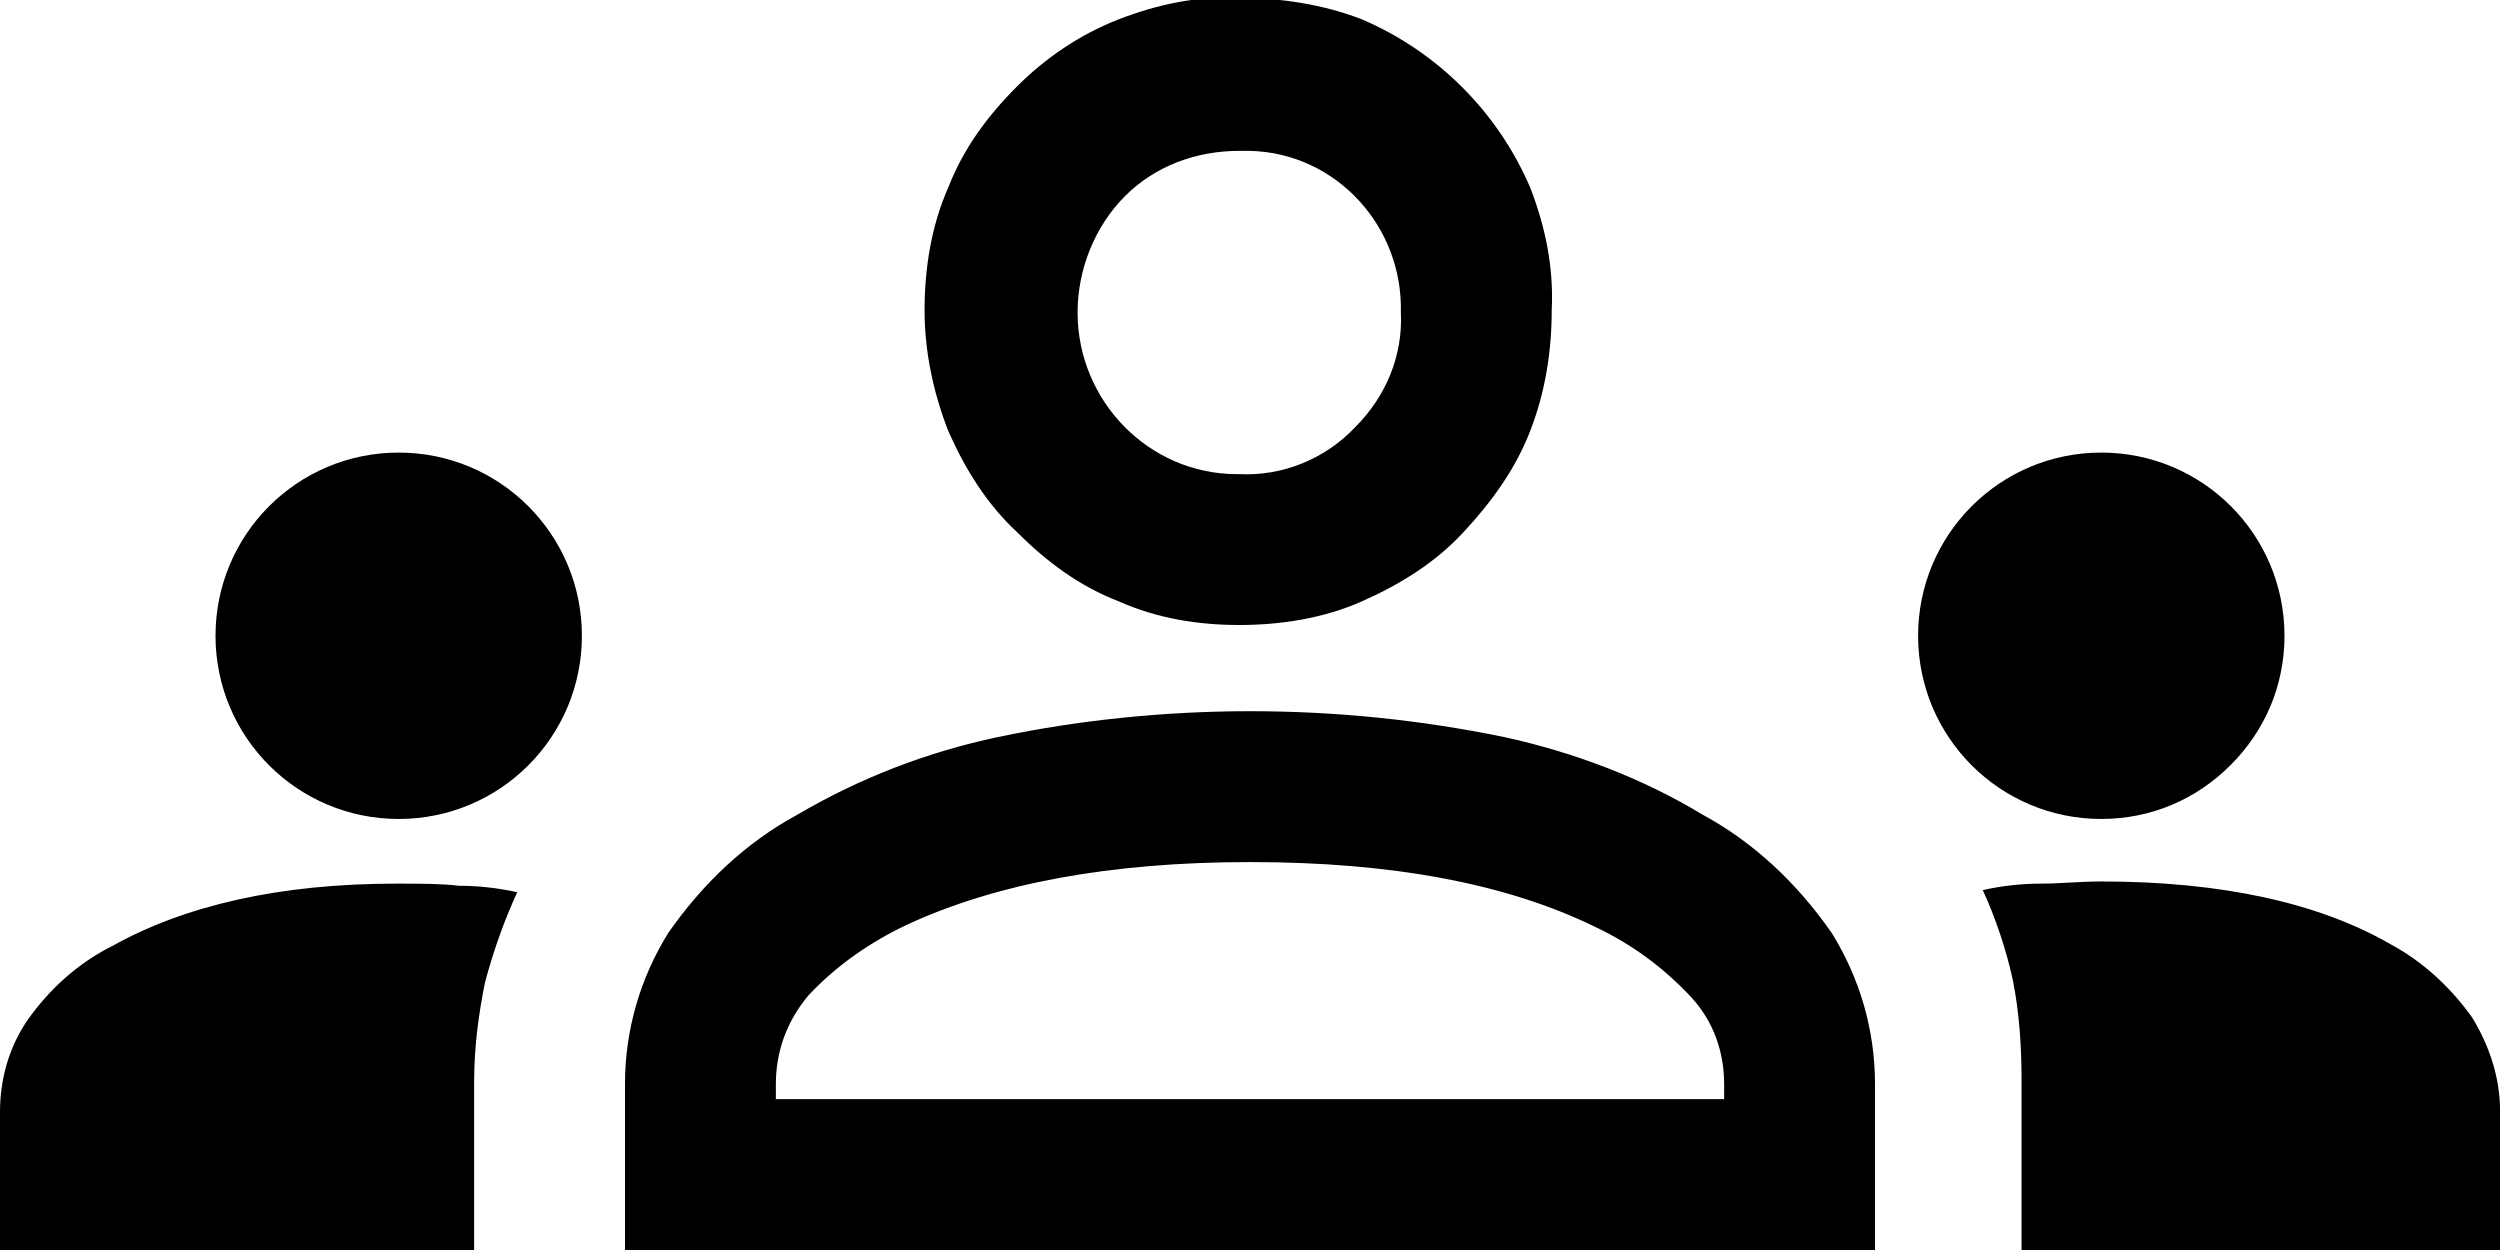
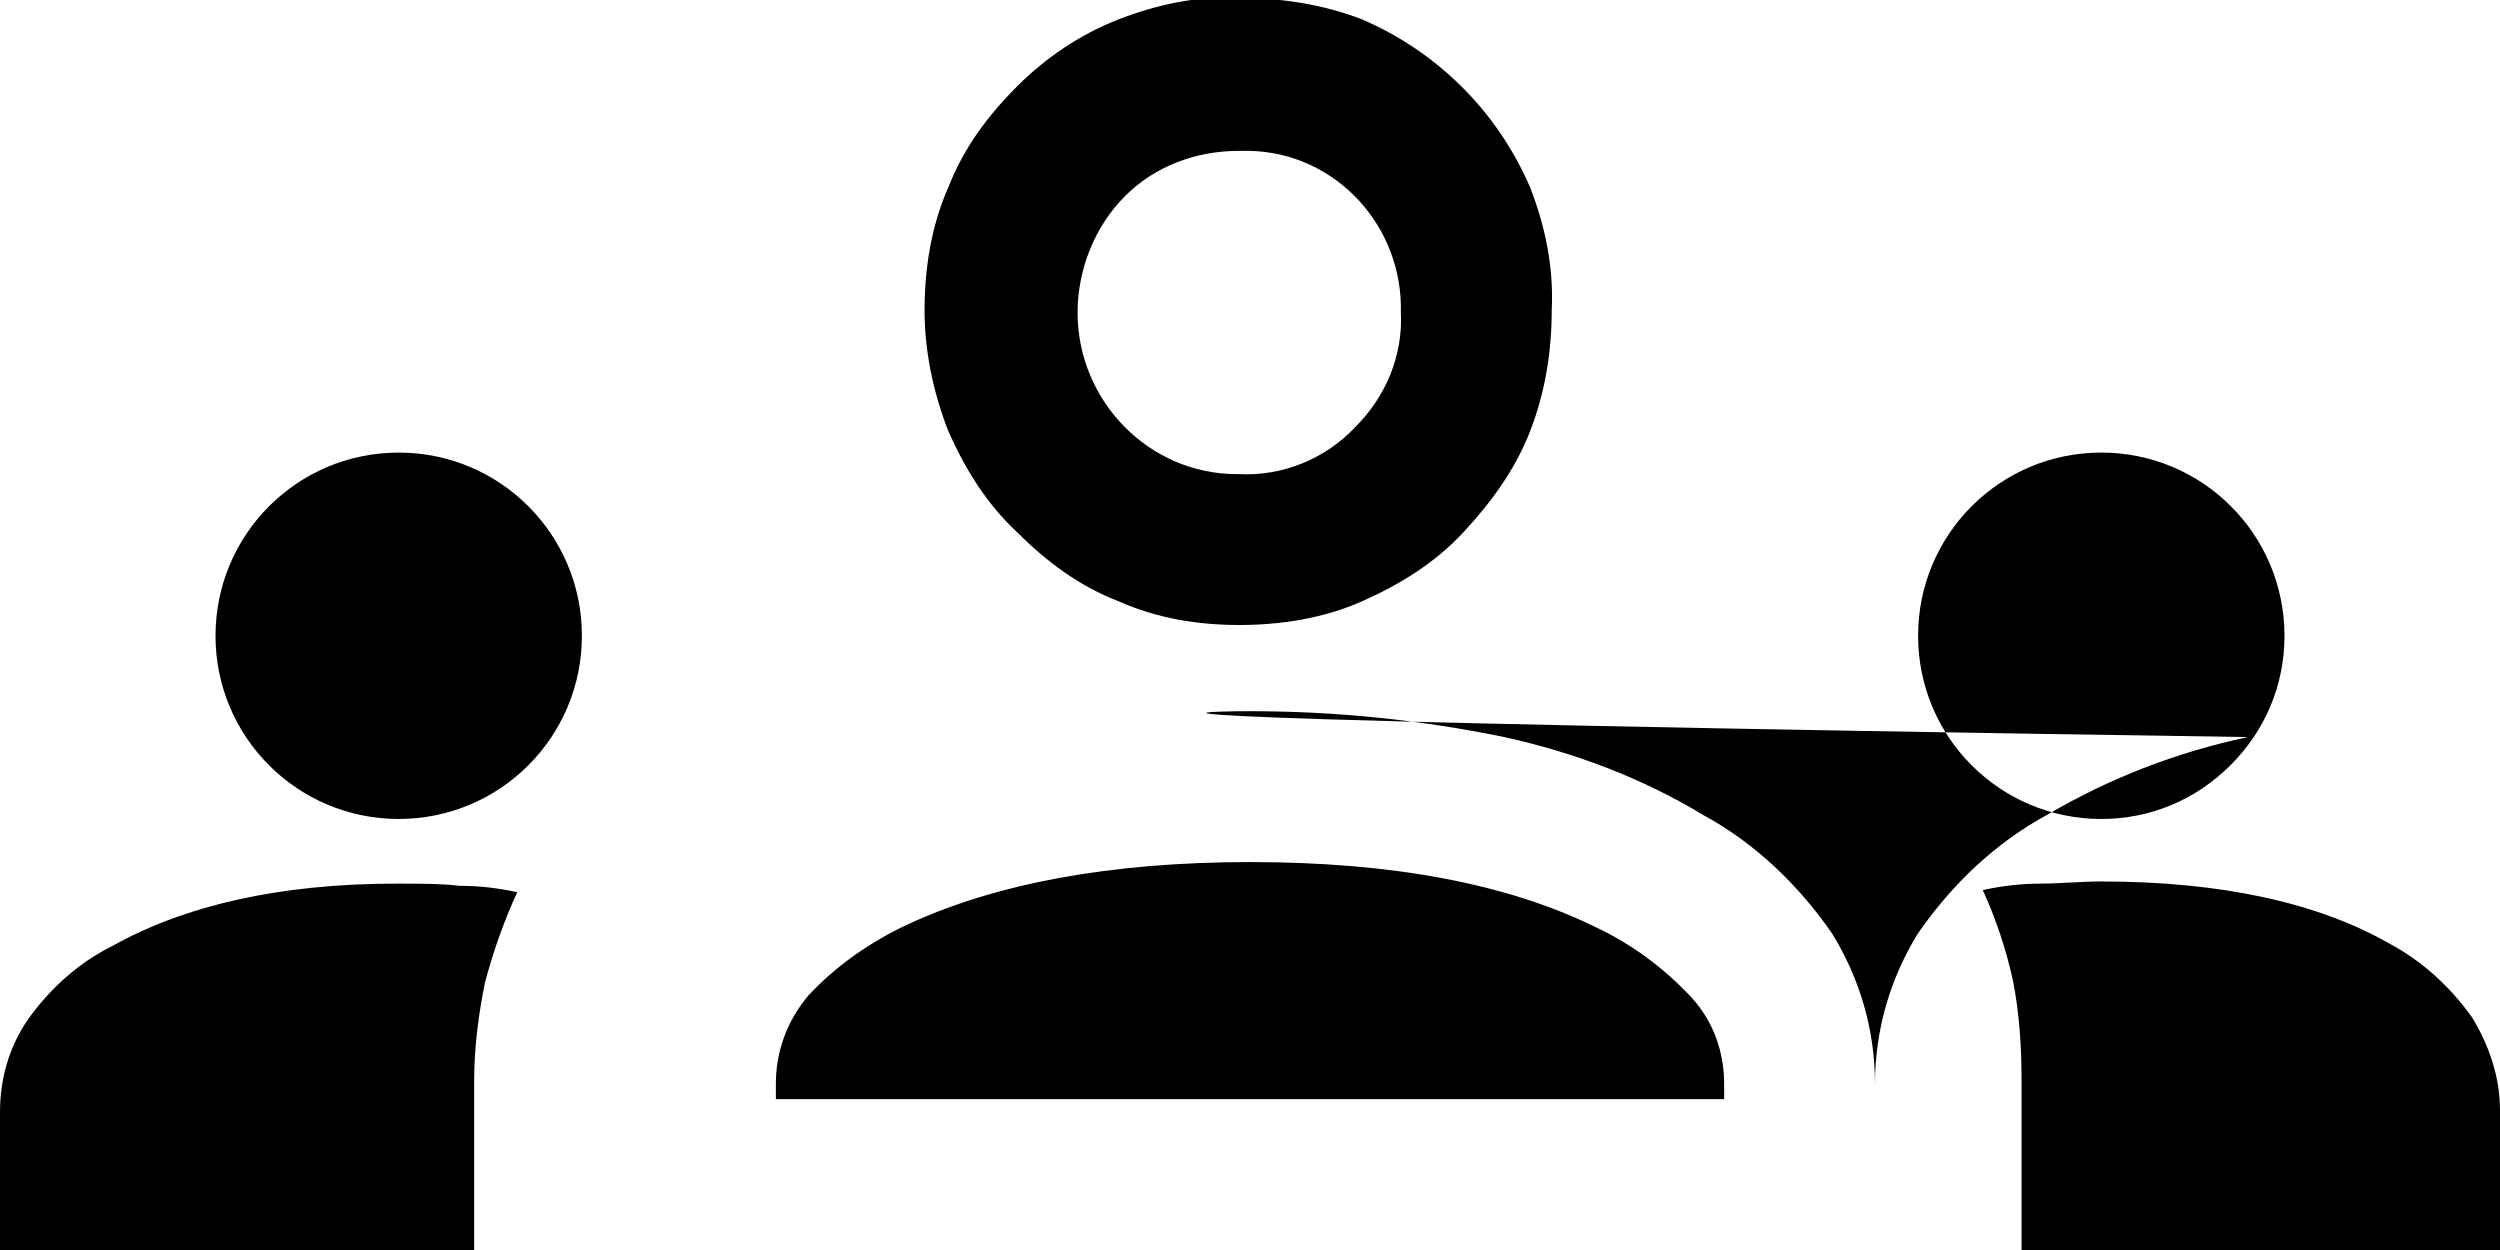
<svg xmlns="http://www.w3.org/2000/svg" version="1.1" id="Laag_1" x="0px" y="0px" viewBox="0 0 116 58" style="enable-background:new 0 0 116 58;" xml:space="preserve">
-   <path id="people" d="M116,58H93.8v-7.9c0-1.5-0.1-3.1-0.4-4.6c-0.3-1.4-0.8-2.9-1.4-4.2c0.9-0.2,1.8-0.3,2.7-0.3  c0.9,0,1.8-0.1,2.8-0.1c5.6,0,10.1,1,13.4,2.9c1.5,0.8,2.8,2,3.8,3.4c0.8,1.3,1.3,2.8,1.3,4.3V58z M87,58H29v-7.7c0-2.5,0.7-4.9,2-7  c1.6-2.3,3.6-4.2,6-5.5c2.9-1.7,6-2.9,9.3-3.6C50.1,33.4,54.1,33,58,33c4,0,7.9,0.4,11.8,1.2c3.2,0.7,6.4,1.9,9.2,3.6  c2.4,1.3,4.4,3.2,6,5.5c1.3,2.1,2,4.5,2,7V58z M58,40c-6.5,0-11.8,1-15.9,2.9c-1.7,0.8-3.3,1.9-4.6,3.3c-1,1.2-1.5,2.6-1.5,4.1V51  h44v-0.7c0-1.5-0.5-2.9-1.5-4c-1.3-1.4-2.8-2.5-4.5-3.3C69.9,41,64.6,40,58,40z M22,58H0v-6.4c0-1.5,0.4-3,1.3-4.3  c1-1.4,2.3-2.6,3.9-3.4C8.6,42,13,41,18.4,41c1.1,0,2.1,0,2.9,0.1c0.9,0,1.8,0.1,2.7,0.3c-0.6,1.3-1.1,2.7-1.5,4.2  c-0.3,1.5-0.5,3-0.5,4.6V58z M97.5,38c-4.7,0-8.5-3.8-8.5-8.5c0-4.7,3.8-8.5,8.5-8.5c4.7,0,8.5,3.8,8.5,8.5c0,2.3-0.9,4.4-2.5,6  C101.9,37.1,99.8,38,97.5,38z M18.5,38c-4.7,0-8.5-3.8-8.5-8.5l0,0c0-4.7,3.8-8.5,8.5-8.5s8.5,3.8,8.5,8.5l0,0  C27,34.2,23.2,38,18.5,38L18.5,38z M57.5,29c-1.9,0-3.8-0.3-5.6-1.1c-1.8-0.7-3.3-1.8-4.7-3.2c-1.4-1.3-2.4-2.9-3.2-4.7  c-0.7-1.8-1.1-3.7-1.1-5.6c0-1.9,0.3-3.9,1.1-5.7c0.7-1.8,1.8-3.3,3.2-4.7c1.3-1.3,2.9-2.4,4.7-3.1c1.8-0.7,3.7-1.1,5.6-1  c1.9,0,3.9,0.3,5.7,1c3.5,1.5,6.3,4.3,7.8,7.8c0.7,1.8,1.1,3.7,1,5.7c0,1.9-0.3,3.8-1,5.6c-0.7,1.8-1.8,3.3-3.1,4.7  c-1.3,1.4-2.9,2.4-4.7,3.2C61.4,28.7,59.4,29,57.5,29z M57.5,7c-2,0-3.9,0.7-5.3,2.1c-1.4,1.4-2.2,3.4-2.2,5.4  c0,4.1,3.3,7.5,7.4,7.5c0,0,0,0,0.1,0c2,0.1,4-0.7,5.4-2.2c1.4-1.4,2.2-3.3,2.1-5.3c0.1-4-3-7.4-7-7.5C57.8,7,57.7,7,57.5,7z" />
+   <path id="people" d="M116,58H93.8v-7.9c0-1.5-0.1-3.1-0.4-4.6c-0.3-1.4-0.8-2.9-1.4-4.2c0.9-0.2,1.8-0.3,2.7-0.3  c0.9,0,1.8-0.1,2.8-0.1c5.6,0,10.1,1,13.4,2.9c1.5,0.8,2.8,2,3.8,3.4c0.8,1.3,1.3,2.8,1.3,4.3V58z M87,58v-7.7c0-2.5,0.7-4.9,2-7  c1.6-2.3,3.6-4.2,6-5.5c2.9-1.7,6-2.9,9.3-3.6C50.1,33.4,54.1,33,58,33c4,0,7.9,0.4,11.8,1.2c3.2,0.7,6.4,1.9,9.2,3.6  c2.4,1.3,4.4,3.2,6,5.5c1.3,2.1,2,4.5,2,7V58z M58,40c-6.5,0-11.8,1-15.9,2.9c-1.7,0.8-3.3,1.9-4.6,3.3c-1,1.2-1.5,2.6-1.5,4.1V51  h44v-0.7c0-1.5-0.5-2.9-1.5-4c-1.3-1.4-2.8-2.5-4.5-3.3C69.9,41,64.6,40,58,40z M22,58H0v-6.4c0-1.5,0.4-3,1.3-4.3  c1-1.4,2.3-2.6,3.9-3.4C8.6,42,13,41,18.4,41c1.1,0,2.1,0,2.9,0.1c0.9,0,1.8,0.1,2.7,0.3c-0.6,1.3-1.1,2.7-1.5,4.2  c-0.3,1.5-0.5,3-0.5,4.6V58z M97.5,38c-4.7,0-8.5-3.8-8.5-8.5c0-4.7,3.8-8.5,8.5-8.5c4.7,0,8.5,3.8,8.5,8.5c0,2.3-0.9,4.4-2.5,6  C101.9,37.1,99.8,38,97.5,38z M18.5,38c-4.7,0-8.5-3.8-8.5-8.5l0,0c0-4.7,3.8-8.5,8.5-8.5s8.5,3.8,8.5,8.5l0,0  C27,34.2,23.2,38,18.5,38L18.5,38z M57.5,29c-1.9,0-3.8-0.3-5.6-1.1c-1.8-0.7-3.3-1.8-4.7-3.2c-1.4-1.3-2.4-2.9-3.2-4.7  c-0.7-1.8-1.1-3.7-1.1-5.6c0-1.9,0.3-3.9,1.1-5.7c0.7-1.8,1.8-3.3,3.2-4.7c1.3-1.3,2.9-2.4,4.7-3.1c1.8-0.7,3.7-1.1,5.6-1  c1.9,0,3.9,0.3,5.7,1c3.5,1.5,6.3,4.3,7.8,7.8c0.7,1.8,1.1,3.7,1,5.7c0,1.9-0.3,3.8-1,5.6c-0.7,1.8-1.8,3.3-3.1,4.7  c-1.3,1.4-2.9,2.4-4.7,3.2C61.4,28.7,59.4,29,57.5,29z M57.5,7c-2,0-3.9,0.7-5.3,2.1c-1.4,1.4-2.2,3.4-2.2,5.4  c0,4.1,3.3,7.5,7.4,7.5c0,0,0,0,0.1,0c2,0.1,4-0.7,5.4-2.2c1.4-1.4,2.2-3.3,2.1-5.3c0.1-4-3-7.4-7-7.5C57.8,7,57.7,7,57.5,7z" />
</svg>